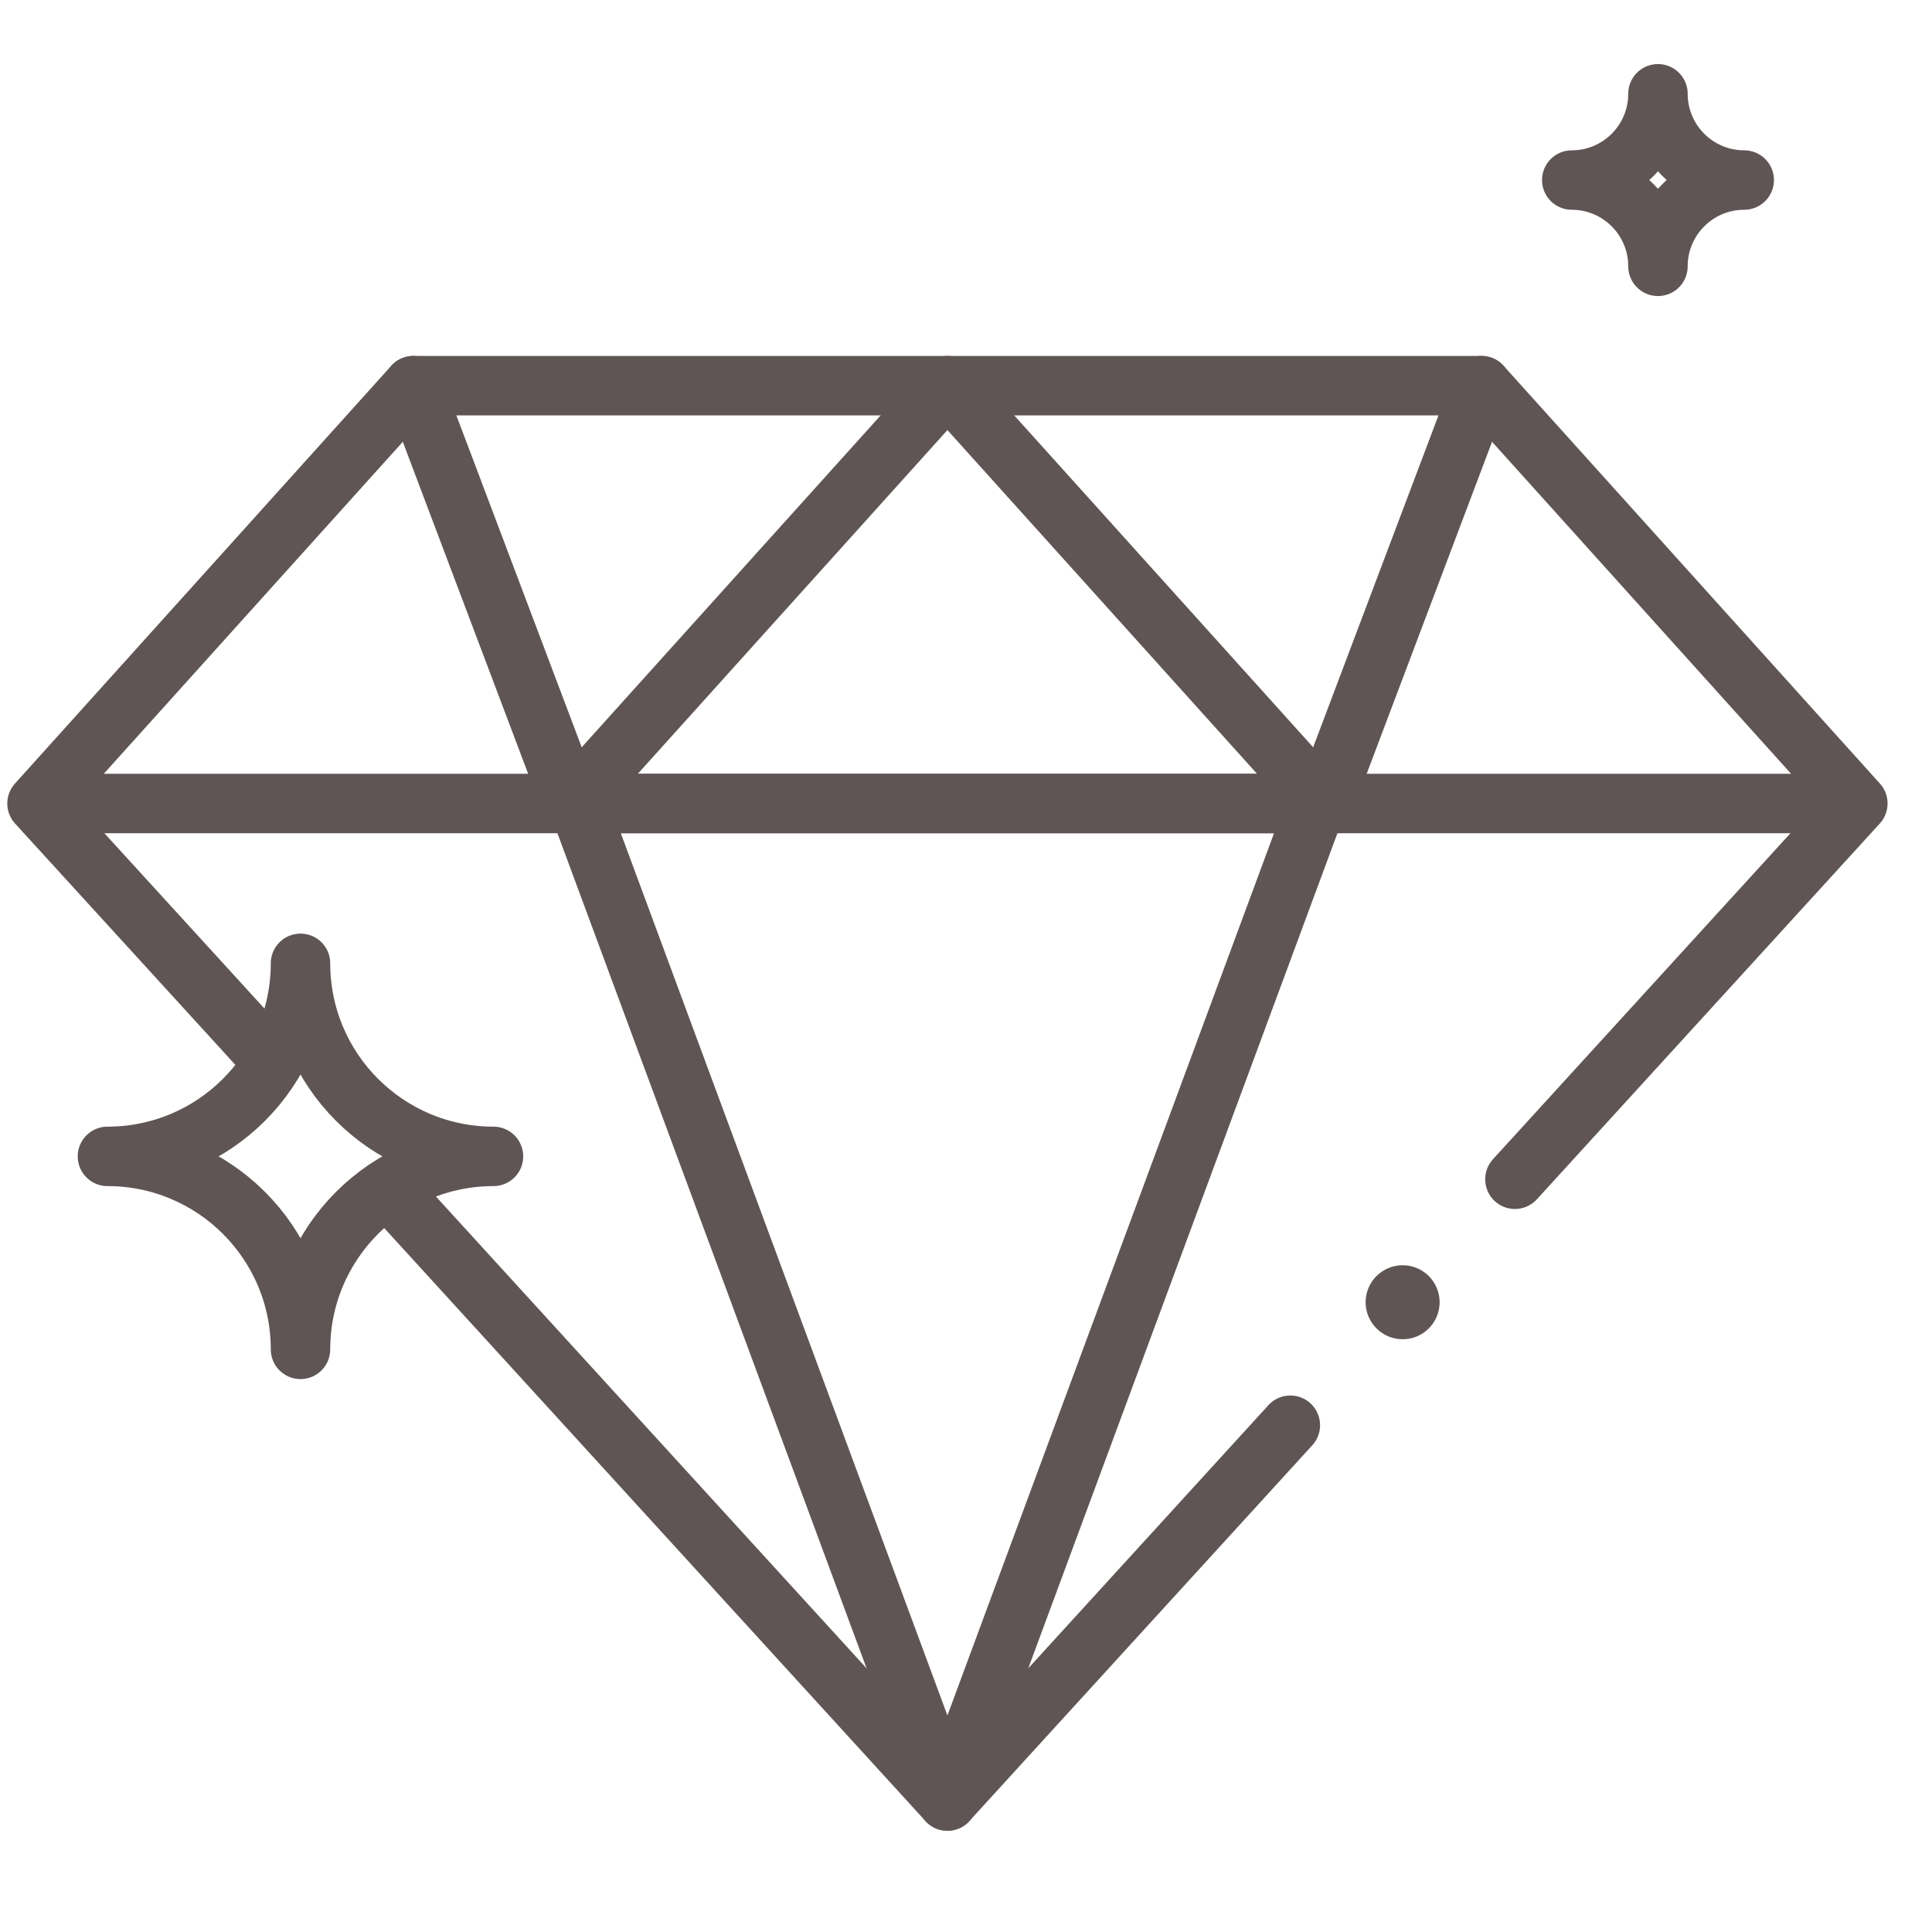
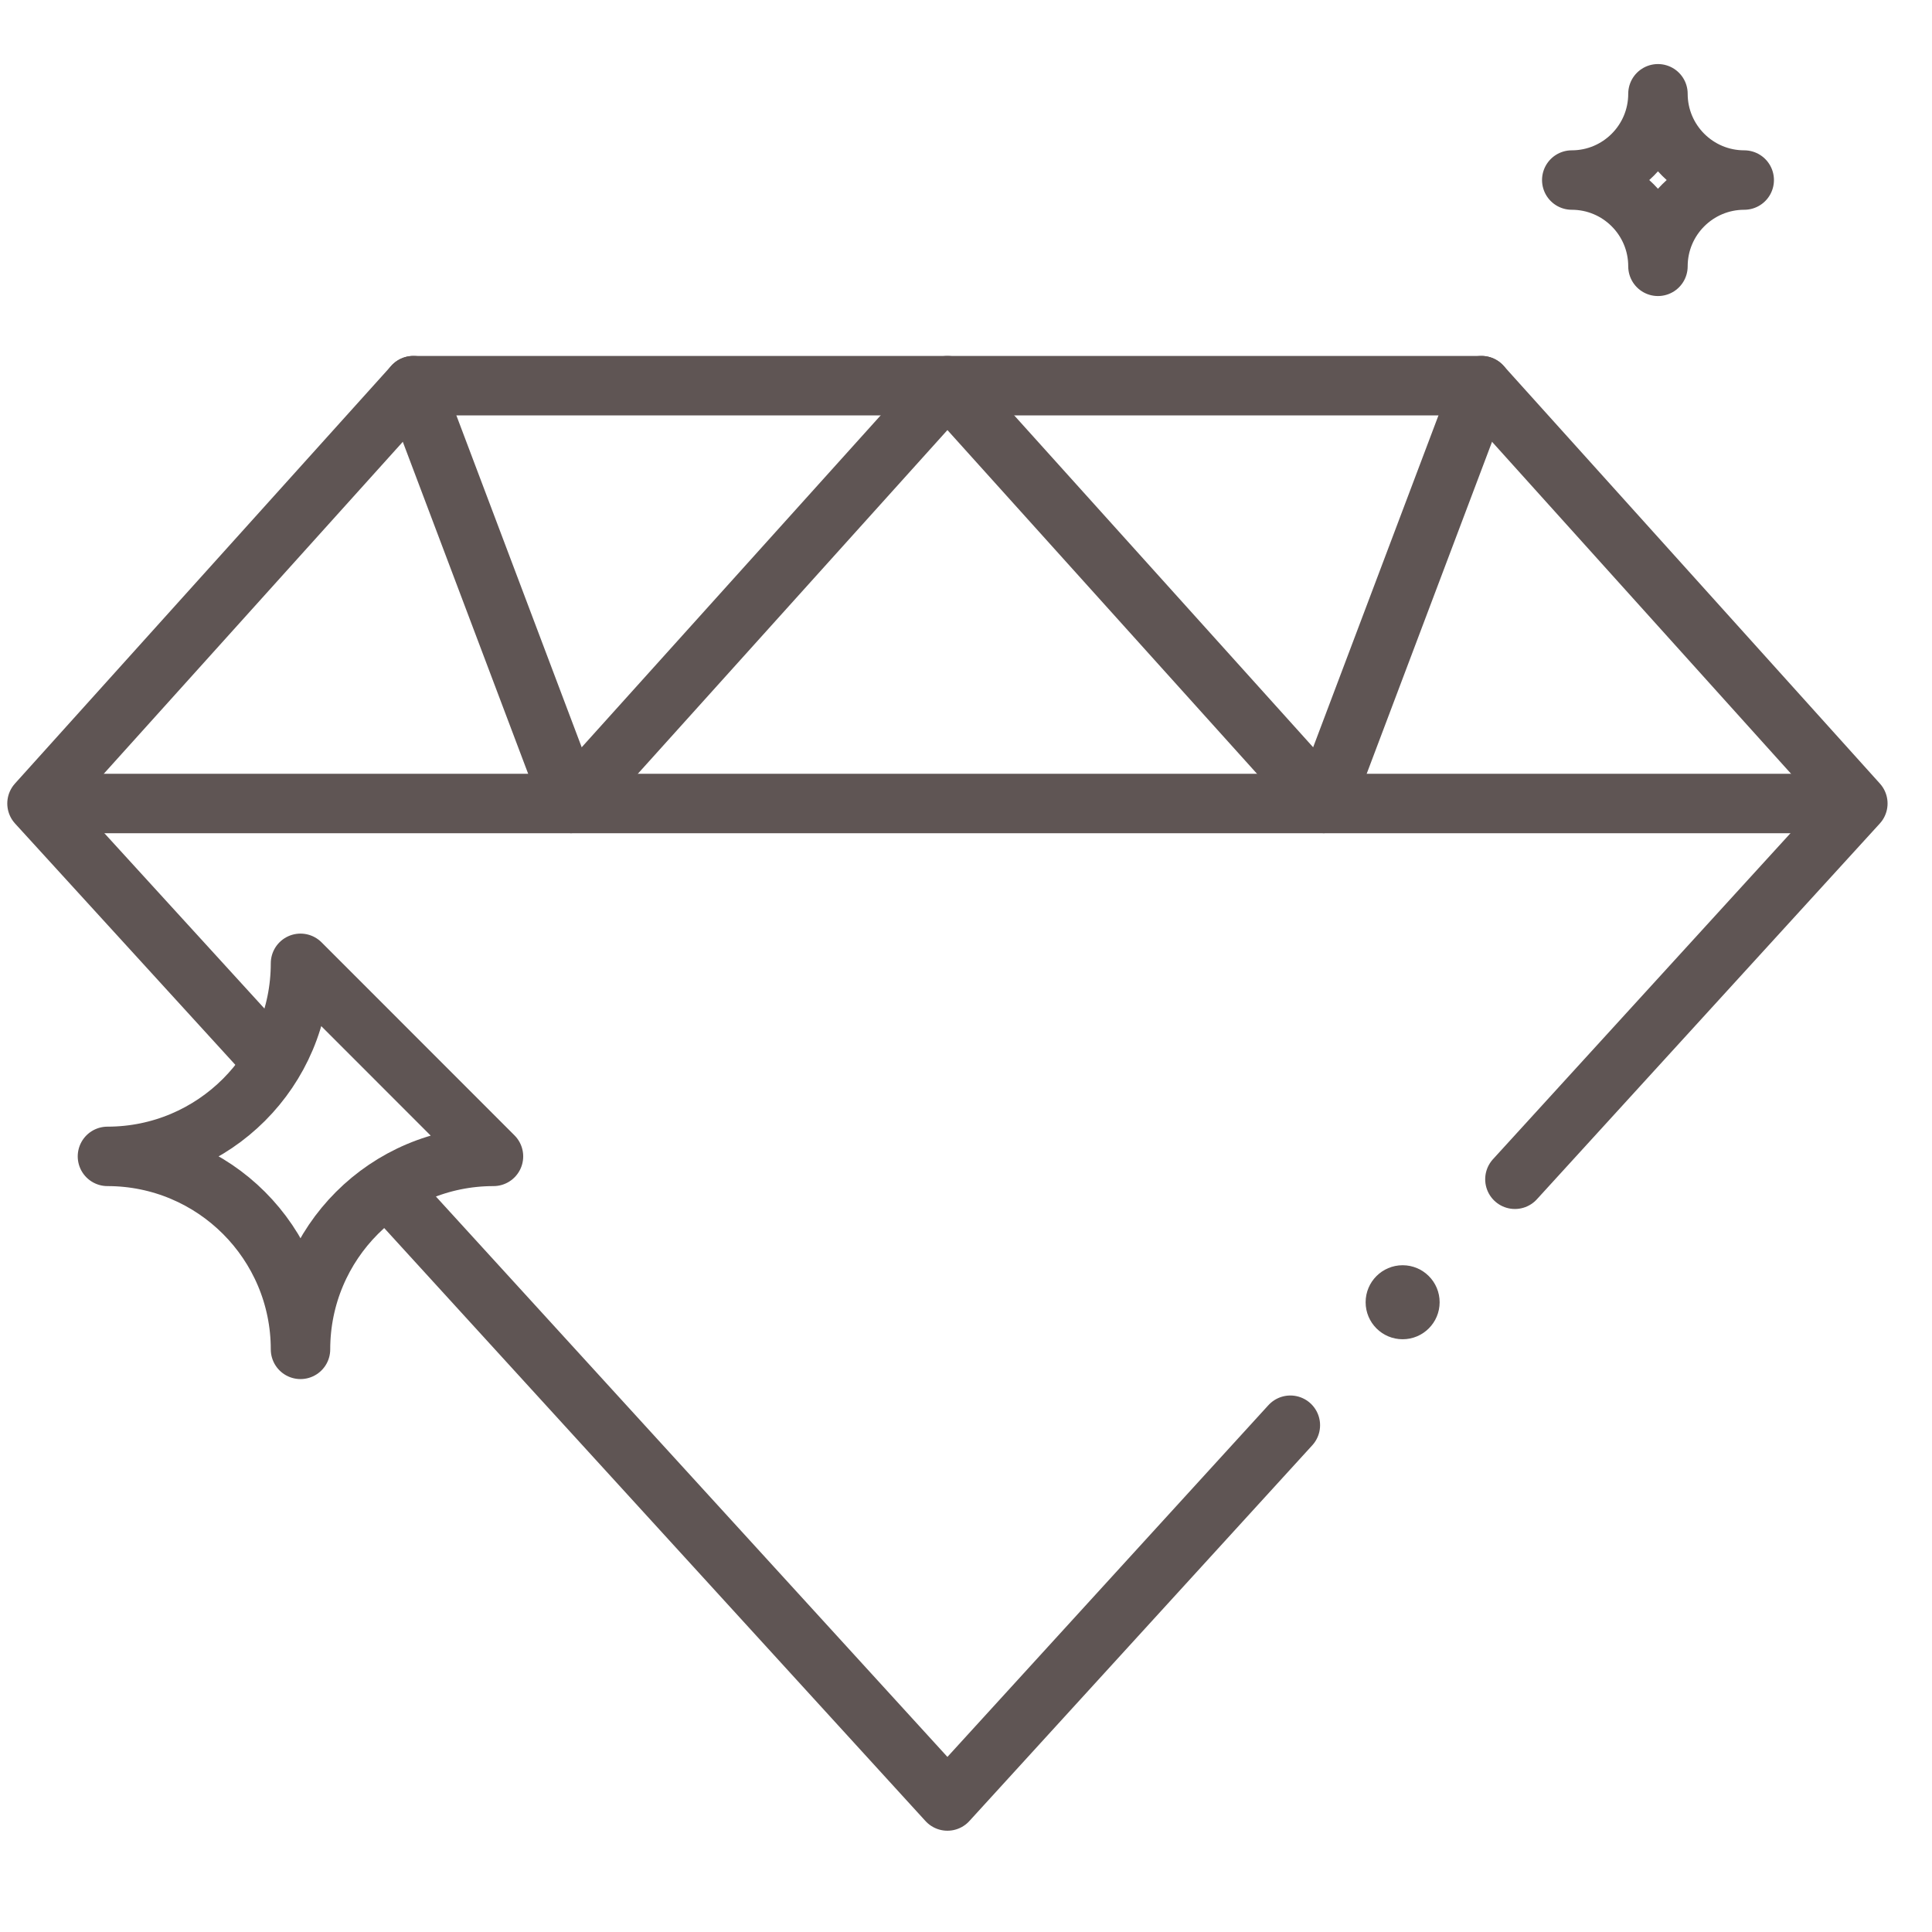
<svg xmlns="http://www.w3.org/2000/svg" fill="none" viewBox="0 0 26 26" height="26" width="26">
  <g clip-path="url(#clip0_21_1051)">
    <path stroke-linejoin="round" stroke-linecap="round" stroke-miterlimit="10" stroke-width="0.8" stroke="#5F5554" d="M5.267 16.039L12.75 24.237L17.365 19.18" />
-     <path stroke-linejoin="round" stroke-linecap="round" stroke-miterlimit="10" stroke-width="0.8" stroke="#5F5554" d="M12.75 24.238L17.72 10.813H7.78L12.75 24.238Z" />
    <path stroke-linejoin="round" stroke-linecap="round" stroke-miterlimit="10" stroke-width="0.8" stroke="#5F5554" d="M17.814 10.812L12.75 5.19L7.686 10.812" />
    <path stroke-linejoin="round" stroke-linecap="round" stroke-miterlimit="10" stroke-width="0.8" stroke="#5F5554" d="M19.937 5.19L17.814 10.812" />
    <path stroke-linejoin="round" stroke-linecap="round" stroke-miterlimit="10" stroke-width="0.8" stroke="#5F5554" d="M3.619 14.232L0.498 10.813L5.563 5.19H19.937L25.002 10.813L20.387 15.87" />
    <path stroke-linejoin="round" stroke-linecap="round" stroke-miterlimit="10" stroke-width="0.8" stroke="#5F5554" d="M5.563 5.19L7.686 10.812" />
    <path stroke-linejoin="round" stroke-linecap="round" stroke-miterlimit="10" stroke-width="0.8" stroke="#5F5554" d="M22.312 1.262C22.312 1.903 21.793 2.423 21.152 2.423C21.793 2.423 22.312 2.943 22.312 3.584C22.312 2.943 22.832 2.423 23.473 2.423C22.832 2.423 22.312 1.903 22.312 1.262Z" />
-     <path stroke-linejoin="round" stroke-linecap="round" stroke-miterlimit="10" stroke-width="0.8" stroke="#5F5554" d="M4.044 12.964C4.044 14.399 2.881 15.562 1.446 15.562C2.881 15.562 4.044 16.725 4.044 18.159C4.044 16.725 5.207 15.562 6.641 15.562C5.207 15.562 4.044 14.399 4.044 12.964Z" />
+     <path stroke-linejoin="round" stroke-linecap="round" stroke-miterlimit="10" stroke-width="0.8" stroke="#5F5554" d="M4.044 12.964C4.044 14.399 2.881 15.562 1.446 15.562C2.881 15.562 4.044 16.725 4.044 18.159C4.044 16.725 5.207 15.562 6.641 15.562Z" />
    <circle fill="#5F5554" r="0.498" cy="17.525" cx="18.876" />
    <path stroke-linejoin="round" stroke-linecap="round" stroke-miterlimit="10" stroke-width="0.8" stroke="#5F5554" d="M0.573 10.813H24.927" />
  </g>
  <defs>
    <clipPath id="clip0_21_1051">
      <rect fill="white" height="25.5" width="25.5" />
    </clipPath>
  </defs>
</svg>